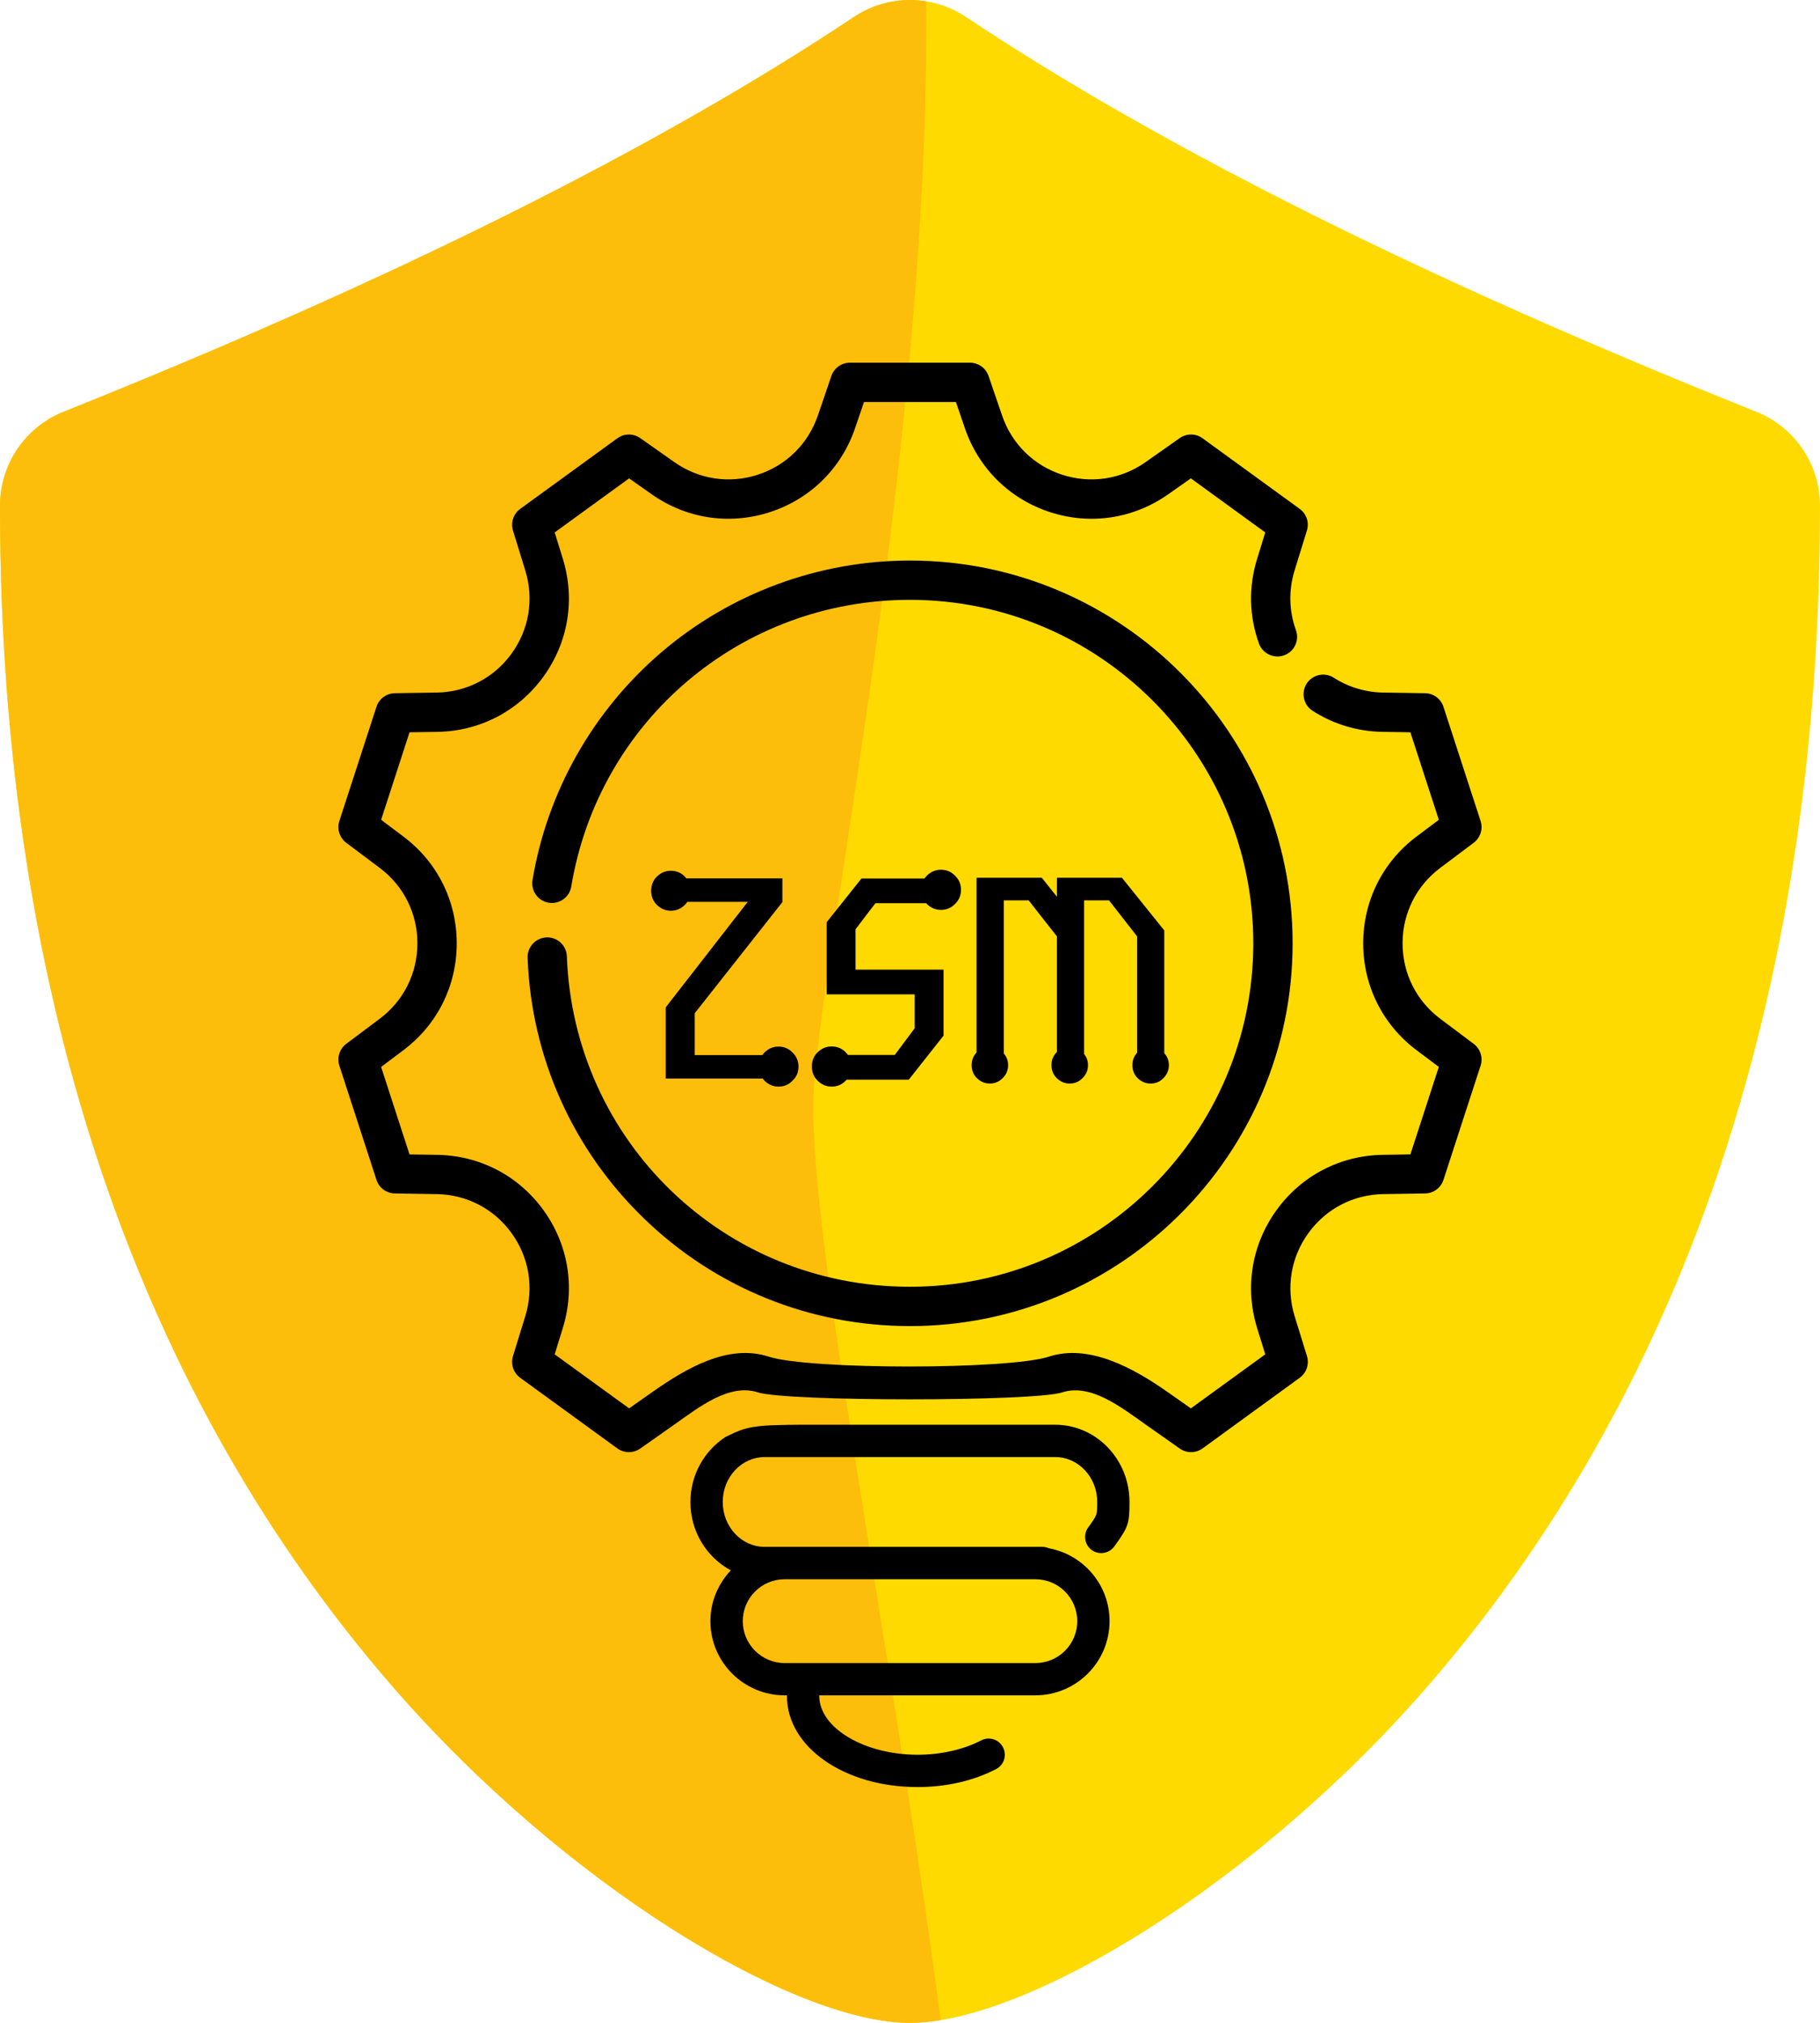
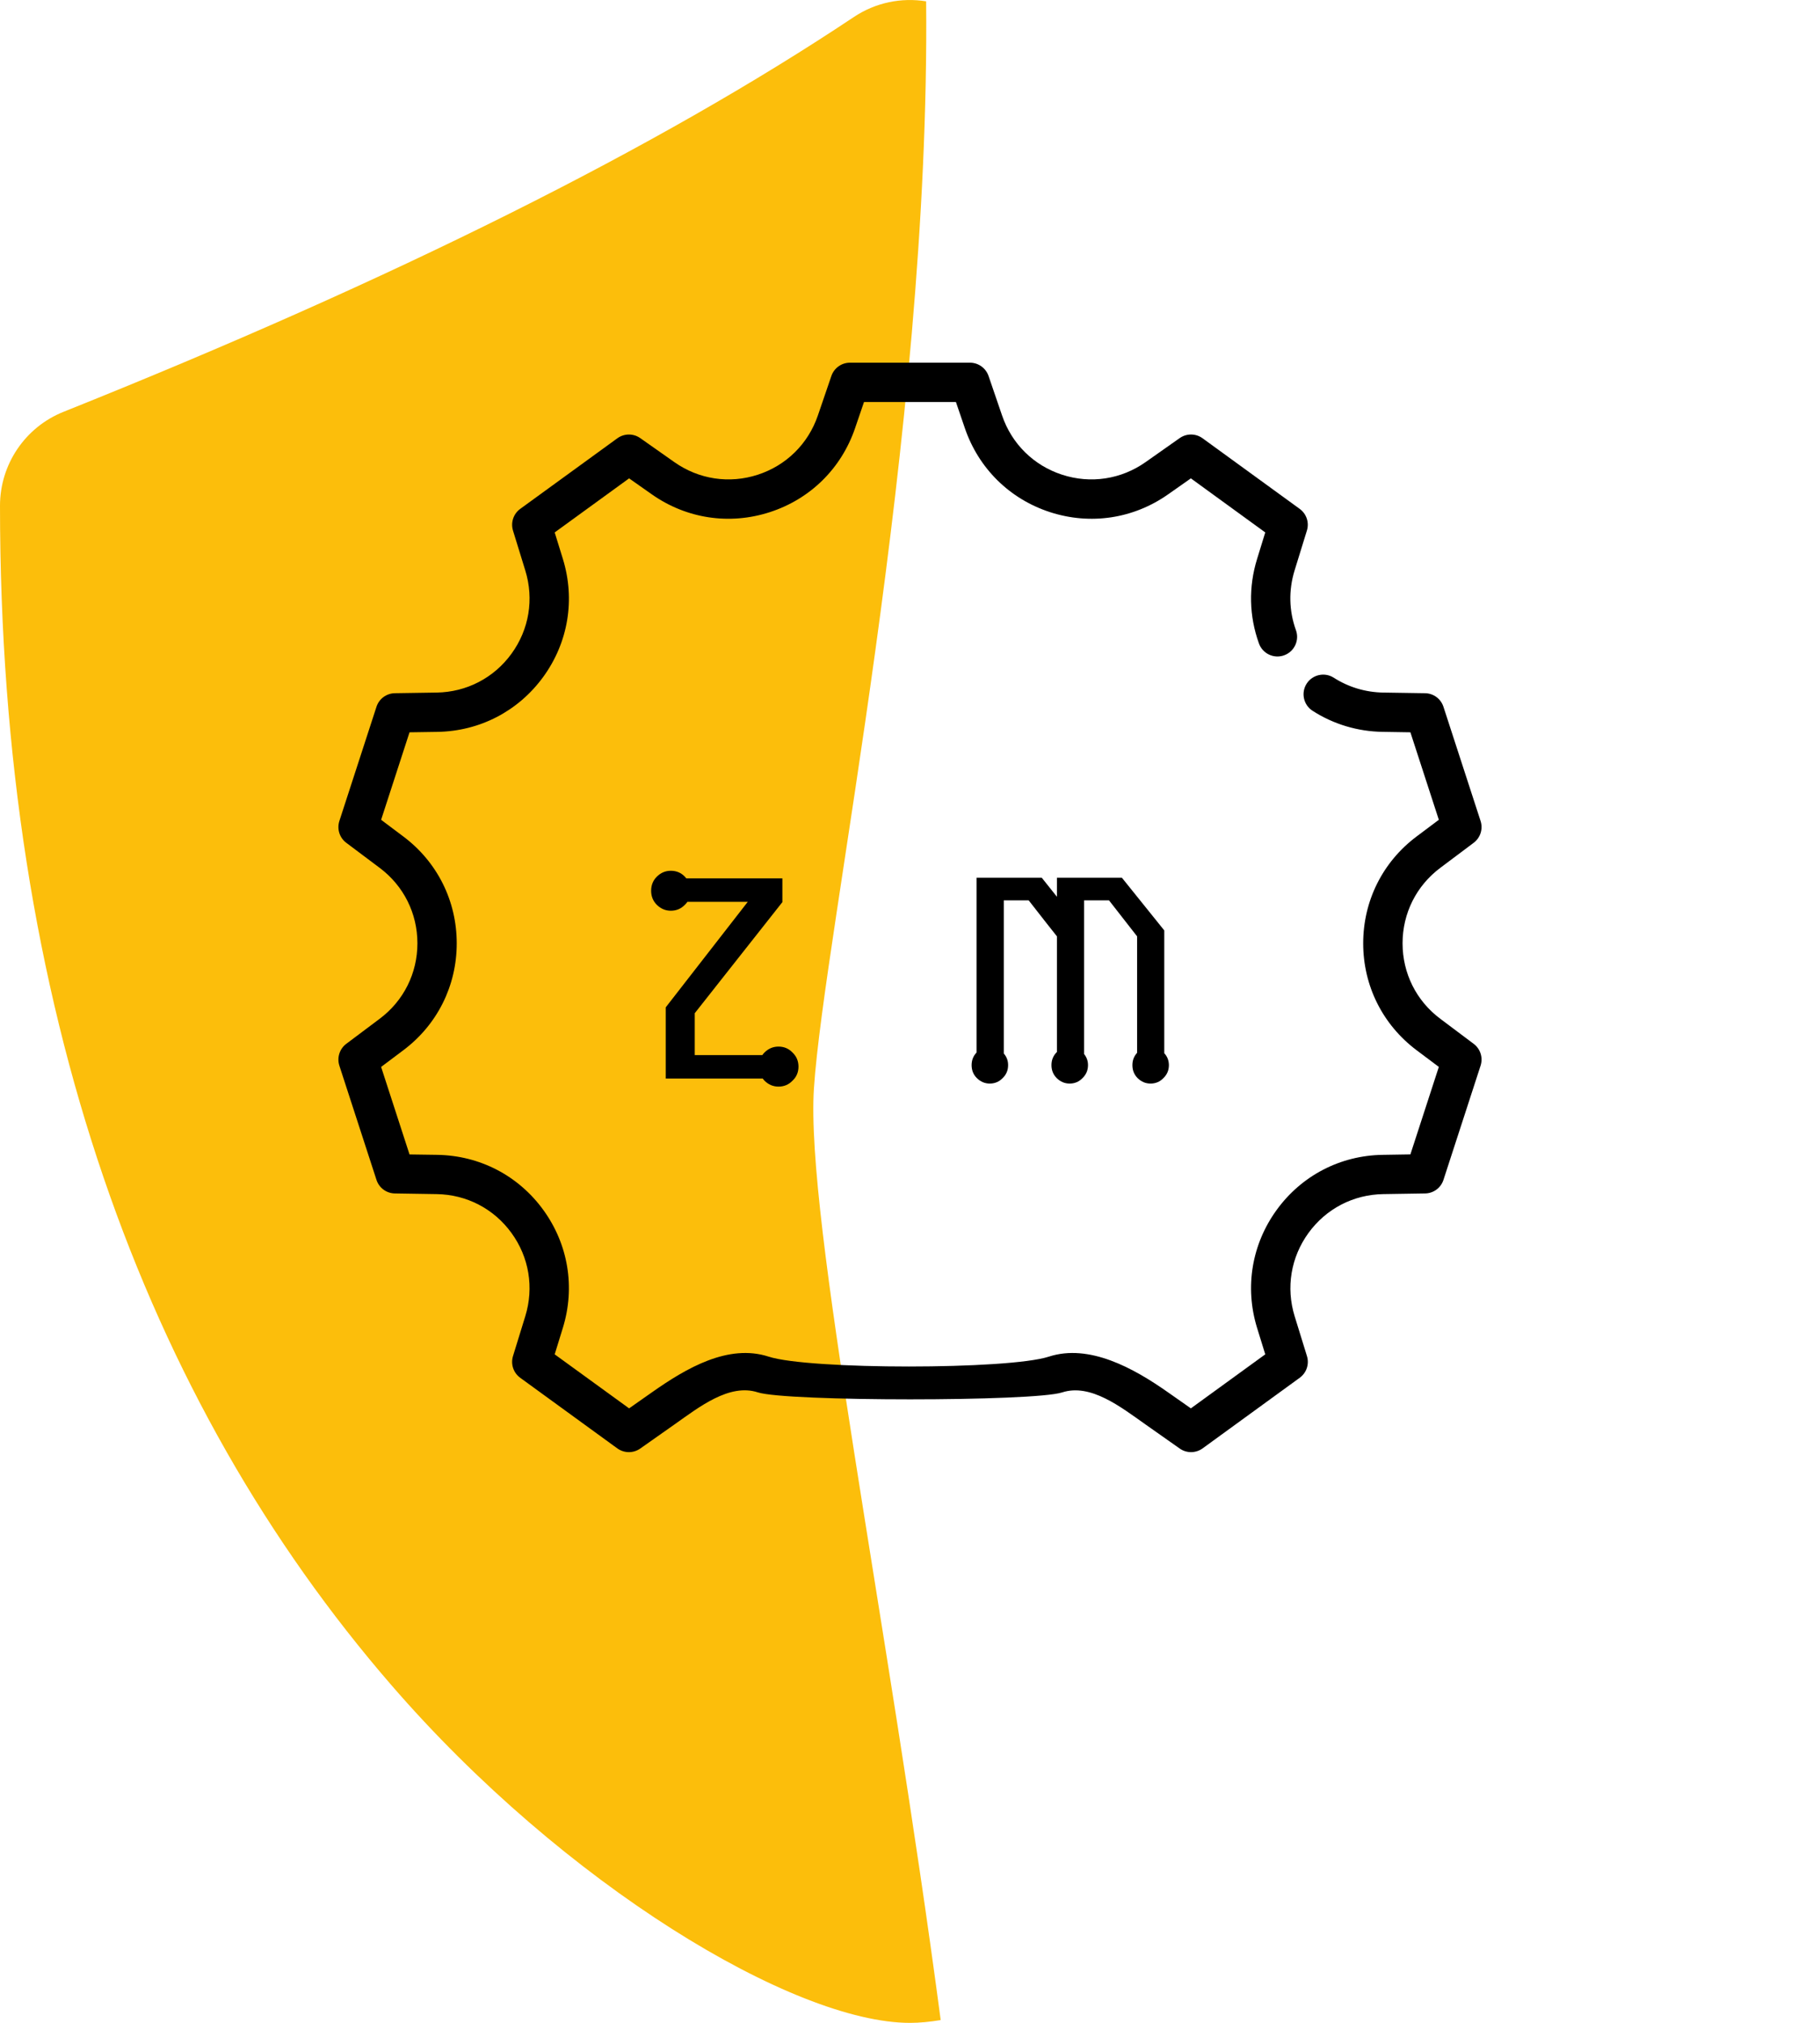
<svg xmlns="http://www.w3.org/2000/svg" version="1.1" id="Warstwa_1" x="0px" y="0px" width="74.11px" height="82.346px" viewBox="0 0 74.11 82.346" xml:space="preserve">
  <g>
-     <path fill="#FFDA01" d="M37.056,82.346c-4.727,0-14.073-5.607-21.122-13.752C5.929,57.041,0,41.037,0,20.587   c0-1.685,1.025-3.2,2.589-3.824c13.48-5.395,24.21-10.759,32.181-16.07c1.383-0.923,3.187-0.923,4.57,0   c7.967,5.312,18.705,10.681,32.18,16.07c1.564,0.624,2.59,2.14,2.59,3.824c0,20.454-5.928,36.458-15.934,48.007   C51.131,76.734,41.786,82.346,37.056,82.346z" />
    <path fill="#FCBE0B" d="M38.305,82.232c-2.149-16.236-5.509-32.645-5.162-37.928c0.415-6.301,4.74-26.536,4.569-44.25   c-1.007-0.163-2.06,0.049-2.942,0.638C26.799,6.004,16.07,11.368,2.589,16.763C1.025,17.387,0,18.902,0,20.587   c0,20.45,5.929,36.454,15.934,48.007c7.049,8.145,16.395,13.752,21.122,13.752C37.441,82.346,37.86,82.305,38.305,82.232z" />
    <g>
      <g>
-         <path d="M22.254,38.16c-0.441,0.017-0.786,0.388-0.77,0.829c0.15,4.038,1.837,7.812,4.749,10.622     c2.918,2.818,6.762,4.371,10.822,4.371c8.591,0,15.58-6.99,15.58-15.583c0-8.591-6.988-15.581-15.58-15.581     c-3.712,0-7.307,1.327-10.125,3.736c-2.785,2.383-4.648,5.676-5.246,9.272c-0.073,0.436,0.222,0.849,0.658,0.921     s0.848-0.223,0.92-0.658c1.124-6.764,6.924-11.671,13.792-11.671c7.708,0,13.98,6.271,13.98,13.98     c0,7.712-6.271,13.983-13.98,13.983c-7.554,0-13.691-5.908-13.972-13.453C23.068,38.488,22.698,38.142,22.254,38.16z" />
        <path d="M60.008,42.492l-1.361-1.021c-0.977-0.731-1.535-1.852-1.535-3.071s0.559-2.339,1.535-3.071l1.361-1.021     c0.273-0.205,0.387-0.562,0.281-0.887l-1.512-4.649c-0.105-0.326-0.406-0.548-0.748-0.553l-1.701-0.026     c-0.721-0.011-1.418-0.22-2.016-0.604c-0.371-0.238-0.865-0.131-1.105,0.24c-0.238,0.371-0.131,0.867,0.24,1.105     c0.848,0.546,1.836,0.844,2.855,0.858l1.129,0.018l1.158,3.562l-0.904,0.678c-1.383,1.036-2.176,2.622-2.176,4.351     s0.793,3.314,2.176,4.352l0.904,0.678l-1.158,3.562l-1.129,0.018c-1.727,0.025-3.301,0.844-4.316,2.242s-1.307,3.146-0.799,4.799     l0.334,1.08l-3.029,2.199l-0.924-0.648c-1.414-0.996-3.217-1.99-4.861-1.457c-1.643,0.535-9.762,0.535-11.405,0     c-1.644-0.533-3.348,0.461-4.762,1.457l-0.923,0.648l-3.03-2.199l0.333-1.08c0.509-1.65,0.219-3.4-0.797-4.799     s-2.59-2.215-4.318-2.242l-1.129-0.016l-1.157-3.563l0.903-0.678c1.384-1.038,2.176-2.624,2.176-4.353     c0-1.728-0.792-3.314-2.176-4.351l-0.903-0.678l1.157-3.562l1.129-0.017c1.729-0.026,3.302-0.844,4.318-2.241     c1.016-1.398,1.307-3.148,0.797-4.8l-0.333-1.078l3.03-2.201l0.923,0.649c1.414,0.995,3.167,1.259,4.811,0.725     c1.645-0.534,2.907-1.778,3.466-3.414l0.365-1.068h3.743l0.365,1.068c0.561,1.636,1.822,2.88,3.467,3.415     c1.643,0.533,3.396,0.27,4.811-0.726l0.924-0.649l3.029,2.201l-0.332,1.078c-0.354,1.141-0.326,2.332,0.076,3.444     c0.15,0.415,0.609,0.631,1.025,0.48s0.631-0.609,0.48-1.024c-0.283-0.783-0.303-1.624-0.055-2.429l0.502-1.626     c0.102-0.327-0.018-0.682-0.295-0.883l-3.955-2.874c-0.275-0.2-0.65-0.203-0.93-0.006l-1.391,0.979     c-0.998,0.702-2.236,0.889-3.396,0.512s-2.051-1.256-2.445-2.41l-0.551-1.609c-0.111-0.324-0.416-0.542-0.758-0.542H34.61     c-0.342,0-0.646,0.218-0.757,0.542l-0.55,1.609c-0.395,1.154-1.286,2.032-2.446,2.41c-1.16,0.377-2.397,0.19-3.396-0.512     l-1.391-0.979c-0.28-0.196-0.654-0.194-0.931,0.007l-3.955,2.874c-0.277,0.201-0.395,0.556-0.295,0.883l0.501,1.626     c0.36,1.166,0.155,2.4-0.562,3.387c-0.717,0.987-1.828,1.563-3.048,1.582l-1.701,0.026c-0.342,0.005-0.643,0.227-0.749,0.552     l-1.511,4.65c-0.105,0.325,0.007,0.682,0.281,0.887l1.361,1.021c0.977,0.732,1.536,1.852,1.536,3.071s-0.559,2.34-1.536,3.071     l-1.361,1.021c-0.273,0.205-0.386,0.563-0.281,0.888l1.511,4.649c0.105,0.326,0.407,0.549,0.749,0.553l1.7,0.027     c1.22,0.018,2.331,0.594,3.048,1.582c0.717,0.986,0.922,2.221,0.563,3.387l-0.501,1.625c-0.101,0.328,0.018,0.682,0.294,0.883     l3.955,2.875c0.277,0.199,0.651,0.203,0.932,0.006l1.391-0.979c0.998-0.703,2.236-1.686,3.396-1.309     c1.16,0.379,11.235,0.379,12.395,0.002s2.398,0.604,3.396,1.307l1.391,0.979c0.279,0.197,0.654,0.193,0.93-0.006l3.955-2.875     c0.277-0.201,0.396-0.555,0.295-0.883l-0.502-1.625c-0.359-1.166-0.152-2.4,0.564-3.387c0.717-0.988,1.828-1.564,3.047-1.582     l1.701-0.027c0.342-0.004,0.643-0.227,0.748-0.551l1.512-4.651C60.395,43.055,60.282,42.697,60.008,42.492z" />
      </g>
-       <path d="M42.973,57.998h-1.432h-8.973c-0.455,0-0.51,0.006-0.941,0.016c-1.246,0.027-1.531,0.221-2.079,0.477    c-0.855,0.555-1.434,1.529-1.434,2.654c0,1.213,0.672,2.258,1.645,2.779c-0.511,0.543-0.832,1.268-0.832,2.068    c0,1.666,1.356,3.021,3.022,3.021h0.099c0,0.01-0.004,0.018-0.004,0.027c0,2.078,2.337,3.707,5.319,3.707    c1.169,0,2.275-0.254,3.197-0.732c0.324-0.166,0.449-0.564,0.281-0.887c-0.166-0.322-0.561-0.451-0.887-0.281    c-0.727,0.375-1.646,0.584-2.591,0.584c-2.17,0-4.003-1.094-4.003-2.391c0-0.01-0.006-0.018-0.006-0.027h8.806    c1.664,0,3.021-1.355,3.021-3.021c0-1.479-1.068-2.707-2.473-2.967c-0.08-0.035-0.168-0.057-0.262-0.057h-0.287h-10.21h-0.814    c-0.941,0-1.706-0.818-1.706-1.826s0.765-1.828,1.706-1.828h1.432h8.973h1.432c0.941,0,1.707,0.82,1.707,1.828    c0,0.529,0,0.529-0.371,1.039c-0.211,0.293-0.145,0.705,0.148,0.918c0.293,0.211,0.705,0.146,0.918-0.148    c0.572-0.791,0.619-0.926,0.619-1.809C45.995,59.41,44.639,57.998,42.973,57.998z M31.951,64.287h10.21    c0.941,0,1.705,0.766,1.705,1.707c0,0.939-0.764,1.705-1.705,1.705h-10.21c-0.94,0-1.706-0.766-1.706-1.705    C30.245,65.053,31.01,64.287,31.951,64.287z" />
      <g>
        <path d="M32.271,42.846c-0.153-0.161-0.344-0.242-0.571-0.242c-0.22,0-0.411,0.081-0.572,0.242     c-0.033,0.033-0.061,0.068-0.085,0.104c-1.331,0-2.251,0-2.753,0c0-0.857,0-1.426,0-1.705c1.788-2.266,2.977-3.773,3.568-4.522     c0-0.485,0-0.808,0-0.966c-1.72,0-3.022,0-3.911,0c-0.02-0.023-0.037-0.048-0.059-0.069c-0.153-0.161-0.345-0.241-0.572-0.241     c-0.22,0-0.41,0.08-0.572,0.241c-0.153,0.154-0.23,0.345-0.23,0.572c0,0.227,0.077,0.417,0.23,0.571     c0.162,0.161,0.352,0.242,0.572,0.242c0.227,0,0.418-0.081,0.572-0.242c0.039-0.037,0.074-0.078,0.104-0.12     c1.185,0,2.008,0,2.457,0c-1.674,2.151-2.788,3.583-3.34,4.295c0,1.091,0,1.814,0,2.171c0,0.364,0,0.606,0,0.728     c0.591,0,0.985,0,1.182,0c1.19,0,2.109,0,2.768,0c0.022,0.029,0.043,0.059,0.07,0.086c0.161,0.16,0.352,0.242,0.572,0.242     c0.228,0,0.418-0.082,0.571-0.242c0.162-0.154,0.242-0.344,0.242-0.573C32.513,43.19,32.433,43,32.271,42.846z" />
-         <path d="M35.649,36.767c0.871,0,1.56,0,2.067,0c0.009,0.01,0.016,0.021,0.024,0.029c0.161,0.162,0.352,0.243,0.575,0.243     c0.229,0,0.42-0.081,0.574-0.243c0.162-0.154,0.242-0.346,0.242-0.574c0-0.228-0.08-0.42-0.242-0.574     c-0.154-0.161-0.346-0.243-0.574-0.243c-0.223,0-0.414,0.082-0.575,0.243c-0.036,0.036-0.066,0.074-0.095,0.114     c-1.243,0-2.104,0-2.567,0c-0.708,0.891-1.18,1.483-1.416,1.78c0,0.549,0,0.914,0,1.096c0,0.914,0,1.526,0,1.839     c1.795,0,2.991,0,3.584,0c0,0.692,0,1.153,0,1.381c-0.403,0.541-0.674,0.902-0.811,1.086c-0.786,0-1.418,0-1.907,0     c-0.027-0.036-0.056-0.071-0.089-0.104c-0.155-0.161-0.347-0.242-0.574-0.242c-0.222,0-0.413,0.081-0.575,0.242     c-0.154,0.155-0.232,0.347-0.232,0.575s0.078,0.42,0.232,0.574c0.162,0.162,0.353,0.244,0.575,0.244     c0.228,0,0.419-0.082,0.574-0.244c0.013-0.012,0.022-0.027,0.035-0.039c0.01,0,0.023,0,0.032,0c1.248,0,2.082,0,2.5,0     c0.708-0.899,1.179-1.497,1.416-1.794c0-1.348,0-2.242,0-2.684c-1.795,0-2.99,0-3.584,0c0-0.822,0-1.37,0-1.644     C35.242,37.295,35.512,36.941,35.649,36.767z" />
        <path d="M47.409,42.873c0-2.479,0-4.146,0-4.998c-0.865-1.073-1.439-1.788-1.725-2.144c-1.326,0-2.207,0-2.646,0     c0,0.391,0,0.648,0,0.774c-0.314-0.391-0.52-0.649-0.617-0.774c-1.332,0-2.217,0-2.656,0c0,0.935,0,1.559,0,1.872     c0,2.47,0,4.217,0,5.243c-0.133,0.14-0.201,0.31-0.201,0.512c0,0.21,0.07,0.386,0.213,0.528c0.148,0.146,0.324,0.223,0.525,0.223     c0.209,0,0.385-0.076,0.527-0.223c0.148-0.143,0.221-0.318,0.221-0.528c0-0.185-0.061-0.342-0.176-0.474c0-3.099,0-5.178,0-6.232     c0.508,0,0.846,0,1.014,0c0.57,0.731,0.955,1.22,1.15,1.464c0,2.203,0,3.772,0,4.709c-0.004,0.003-0.006,0.005-0.01,0.008     c-0.141,0.142-0.213,0.316-0.213,0.525c0,0.21,0.072,0.386,0.213,0.528c0.148,0.146,0.324,0.223,0.527,0.223     c0.209,0,0.385-0.076,0.525-0.223c0.148-0.143,0.223-0.318,0.223-0.528c0-0.173-0.055-0.322-0.158-0.45c0-3.111,0-5.198,0-6.256     c0.502,0,0.842,0,1.014,0c0.572,0.731,0.953,1.22,1.143,1.464c0,2.229,0,3.81,0,4.742c-0.127,0.138-0.191,0.304-0.191,0.5     c0,0.21,0.07,0.386,0.211,0.528c0.148,0.146,0.324,0.223,0.527,0.223c0.209,0,0.385-0.076,0.525-0.223     c0.148-0.143,0.223-0.318,0.223-0.528C47.596,43.169,47.532,43.007,47.409,42.873z" />
      </g>
    </g>
  </g>
</svg>